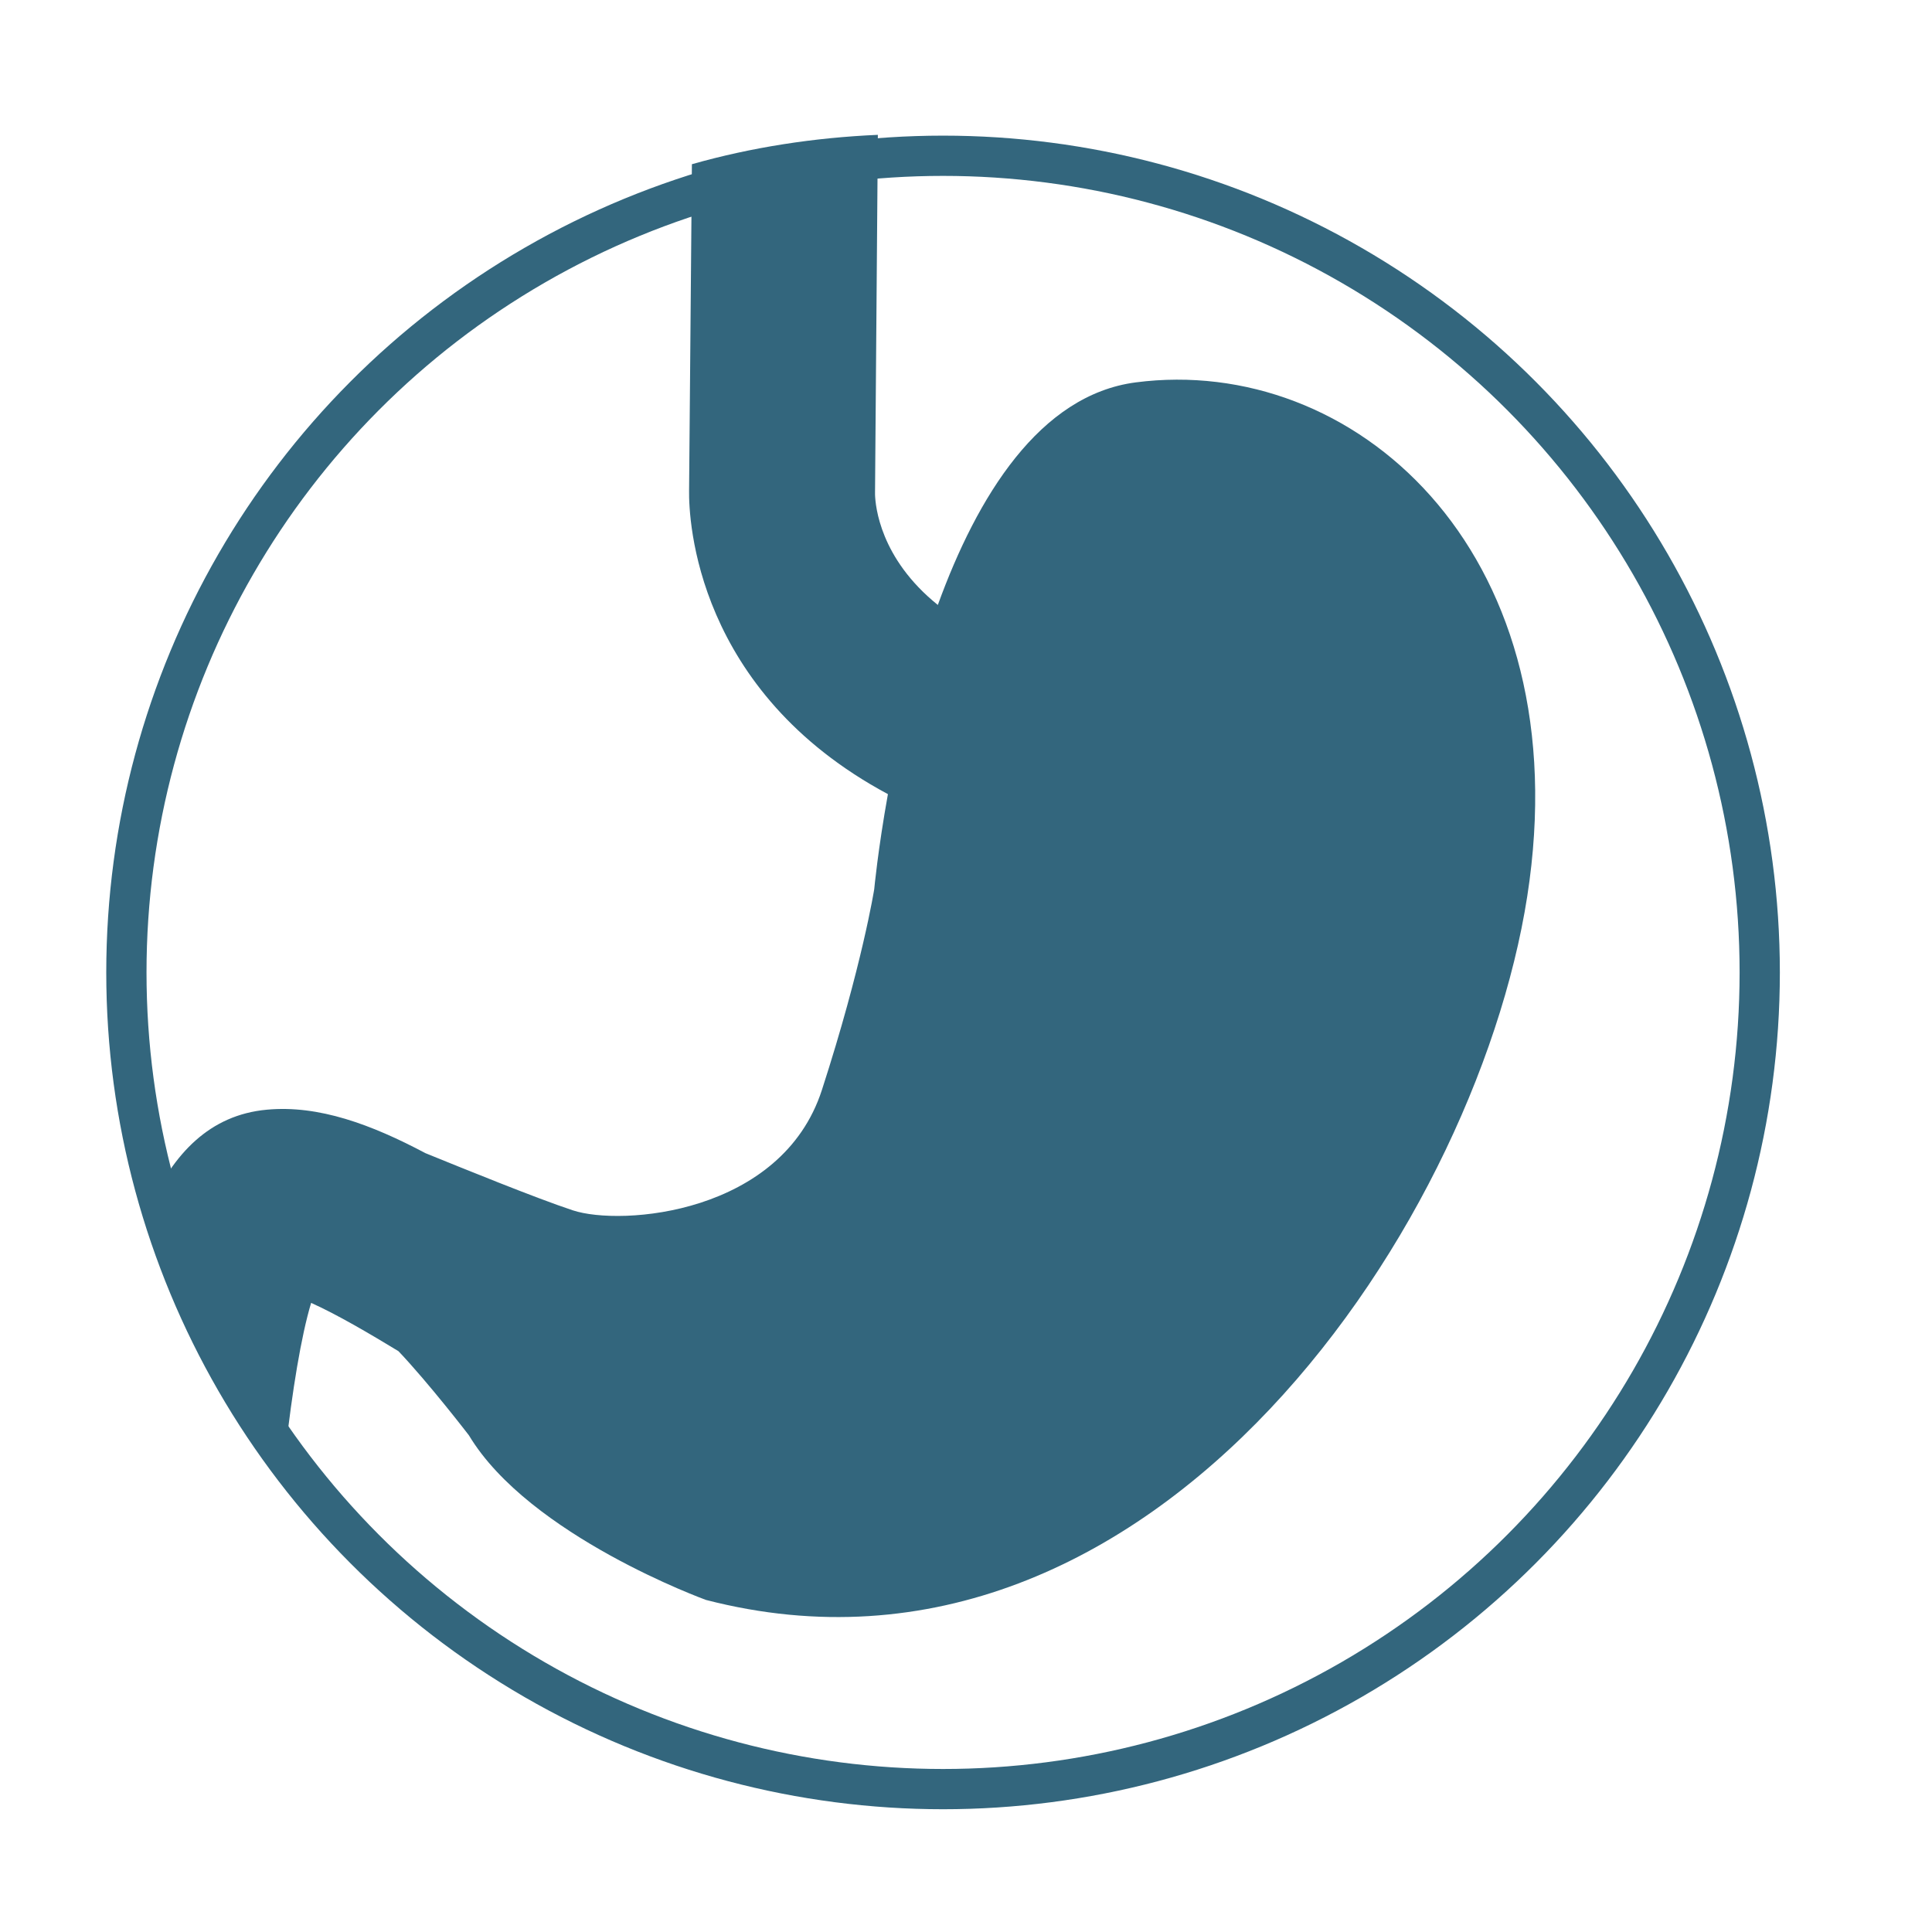
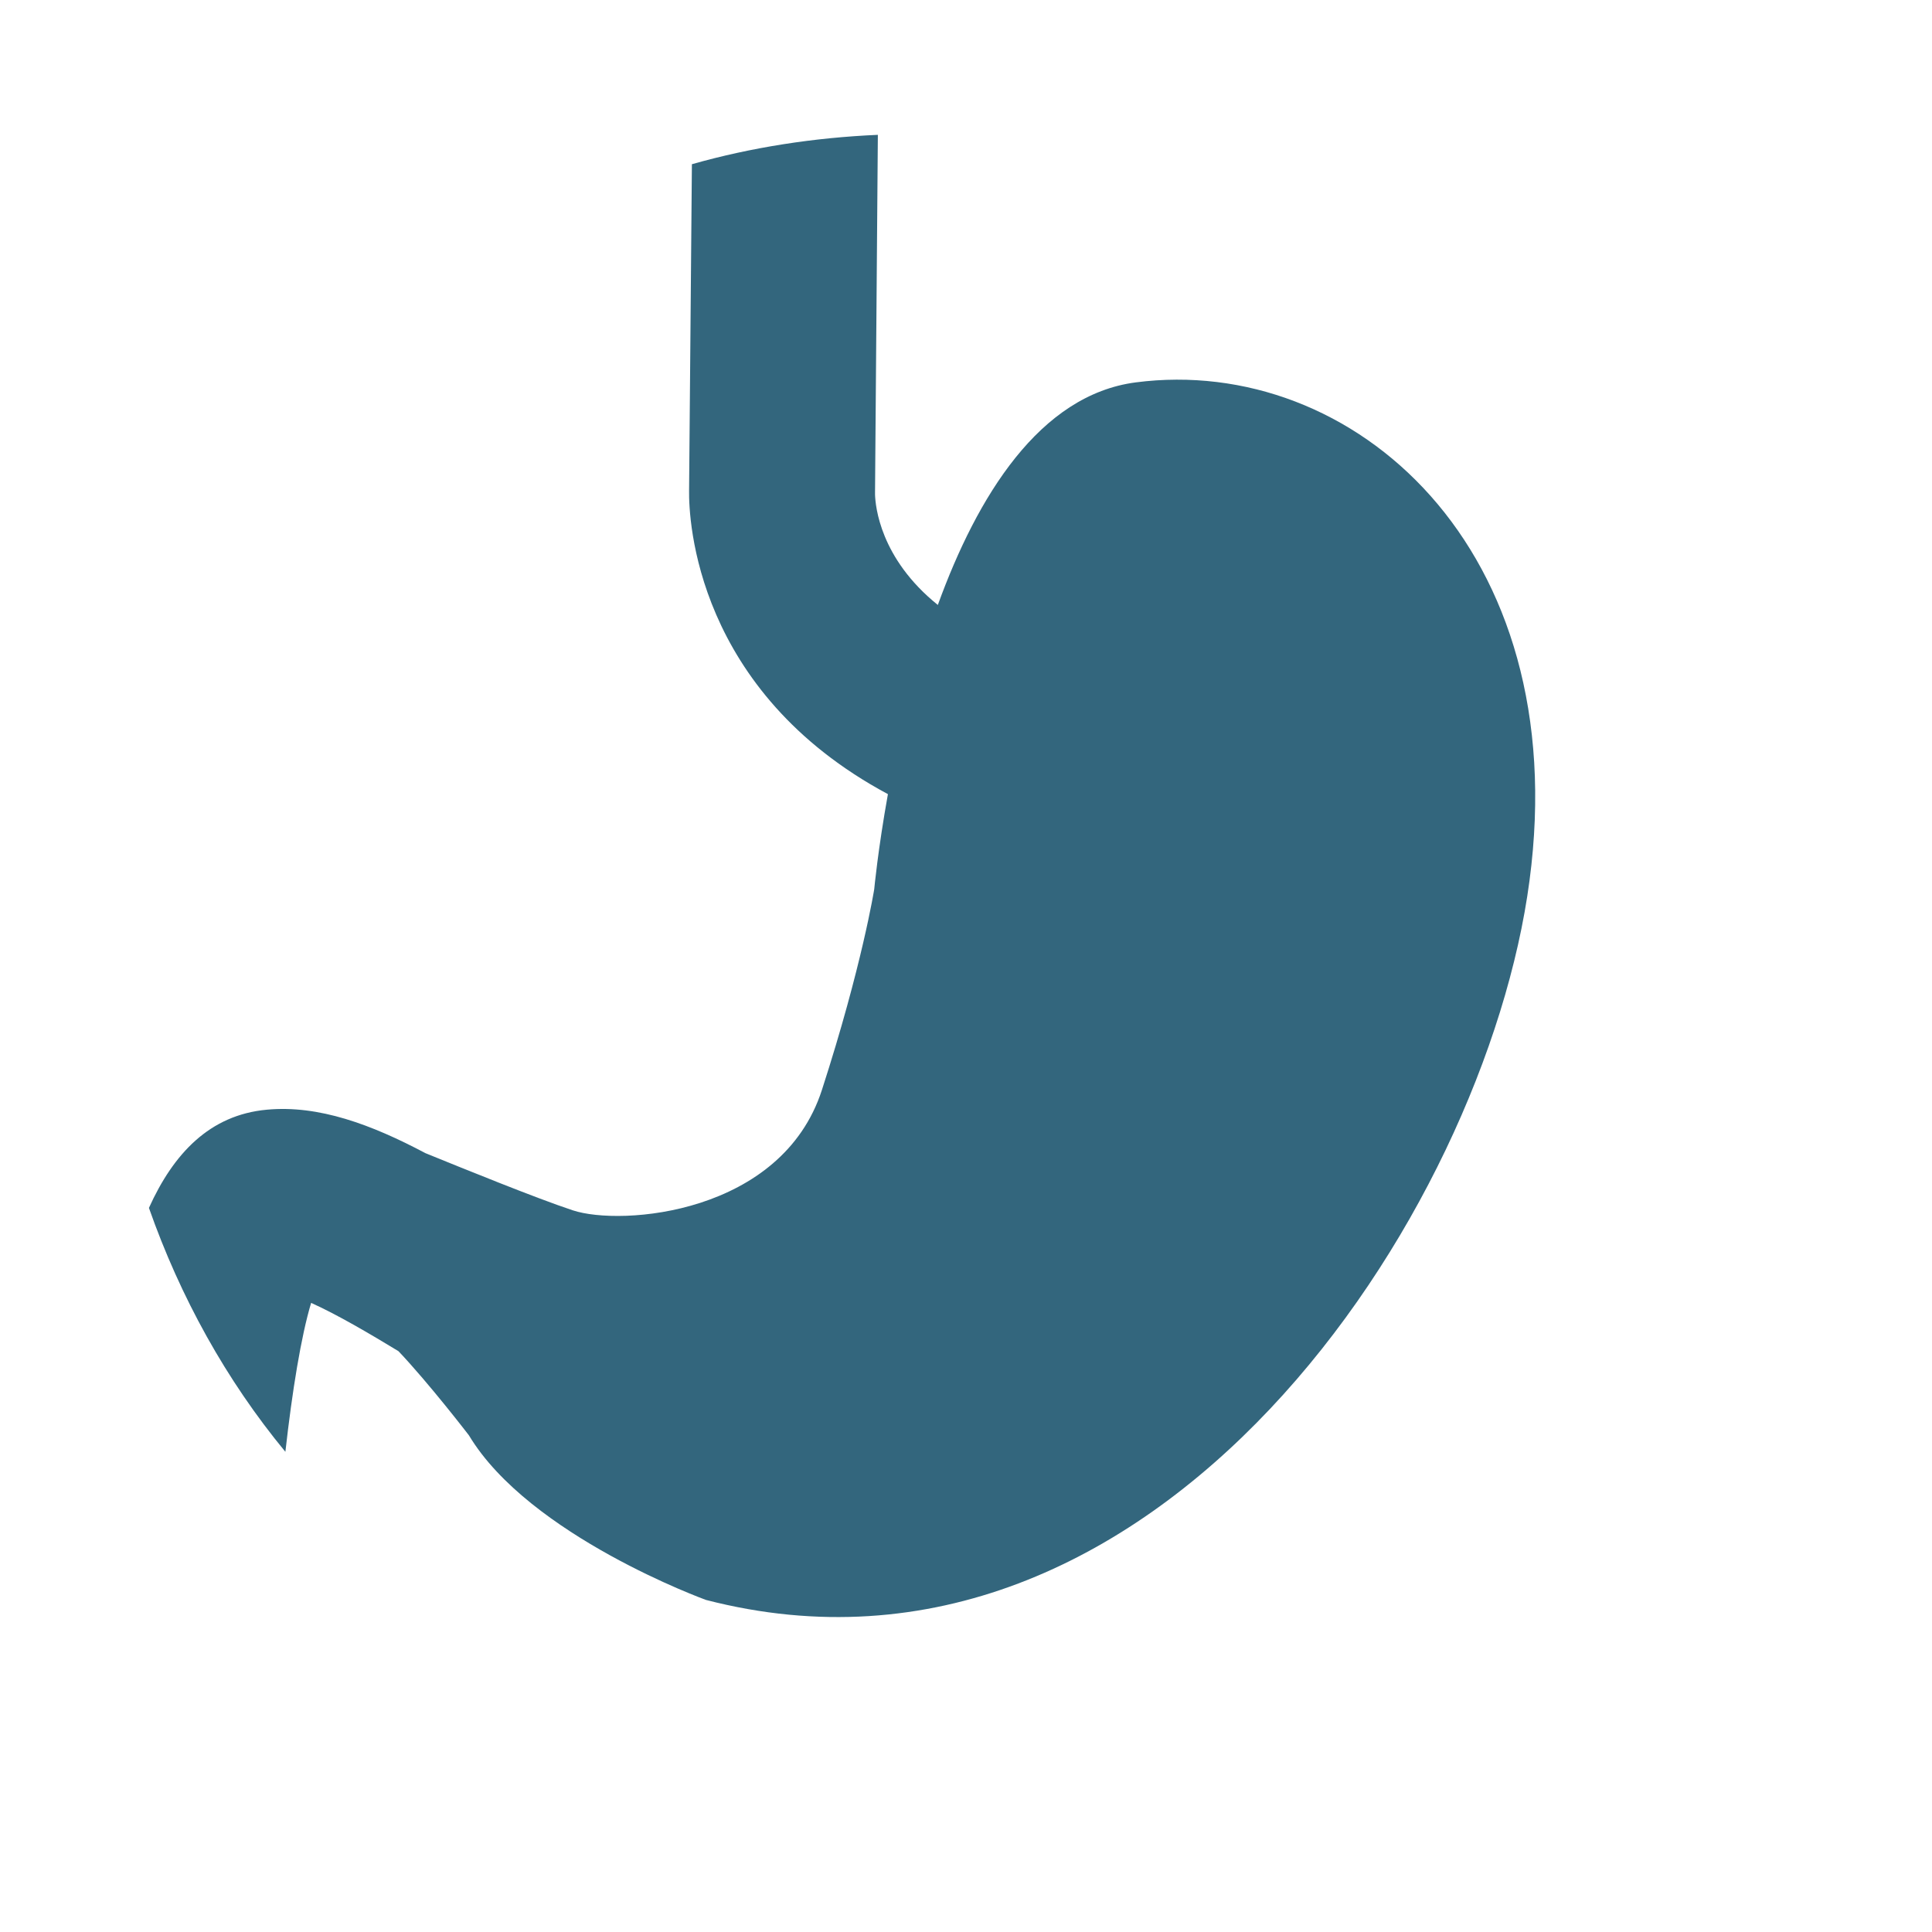
<svg xmlns="http://www.w3.org/2000/svg" version="1.1" id="Capa_1" x="0px" y="0px" viewBox="0 0 48 48" style="enable-background:new 0 0 48 48;" xml:space="preserve">
  <style type="text/css">
	.st0{fill-rule:evenodd;clip-rule:evenodd;fill:#33667D;}
	.st1{fill:none;stroke:#33667D;stroke-miterlimit:10;}
	.st2{fill:#33667D;}
	.st3{fill:#F28E7F;}
	.st4{fill:#FFFFFF;}
	.st5{fill:#FF8E7F;}
	.st6{clip-path:url(#SVGID_1_);}
</style>
  <g>
-     <circle class="st1" cx="23.43" cy="24.16" r="20.29" />
-   </g>
+     </g>
  <path class="st2" d="M7.73,32.37c0.63,0.28,1.48,0.78,2.17,1.2c0.76,0.8,1.75,2.09,1.75,2.09c1.5,2.5,5.89,4.09,5.89,4.09  C28.72,42.64,36.91,30.16,38,21.88c1.1-8.28-4.39-13.08-9.78-12.38c-2.39,0.31-3.94,2.83-4.92,5.53c-1.44-1.16-1.55-2.46-1.56-2.74  c0-0.04,0-0.02,0-0.07l0.07-8.87c-1.59,0.07-3.14,0.31-4.62,0.73l-0.07,8.11c-0.01,0.72,0.16,4.98,4.94,7.54  c-0.25,1.39-0.34,2.36-0.34,2.36s-0.3,1.9-1.3,4.99c-1,3.09-4.99,3.39-6.19,2.99c-0.91-0.3-2.8-1.07-3.66-1.42  c-1.34-0.71-2.65-1.2-3.94-1.08c-1.42,0.13-2.32,1.09-2.93,2.44c0.78,2.22,1.92,4.28,3.39,6.06C7.26,34.56,7.48,33.2,7.73,32.37z" />
</svg>